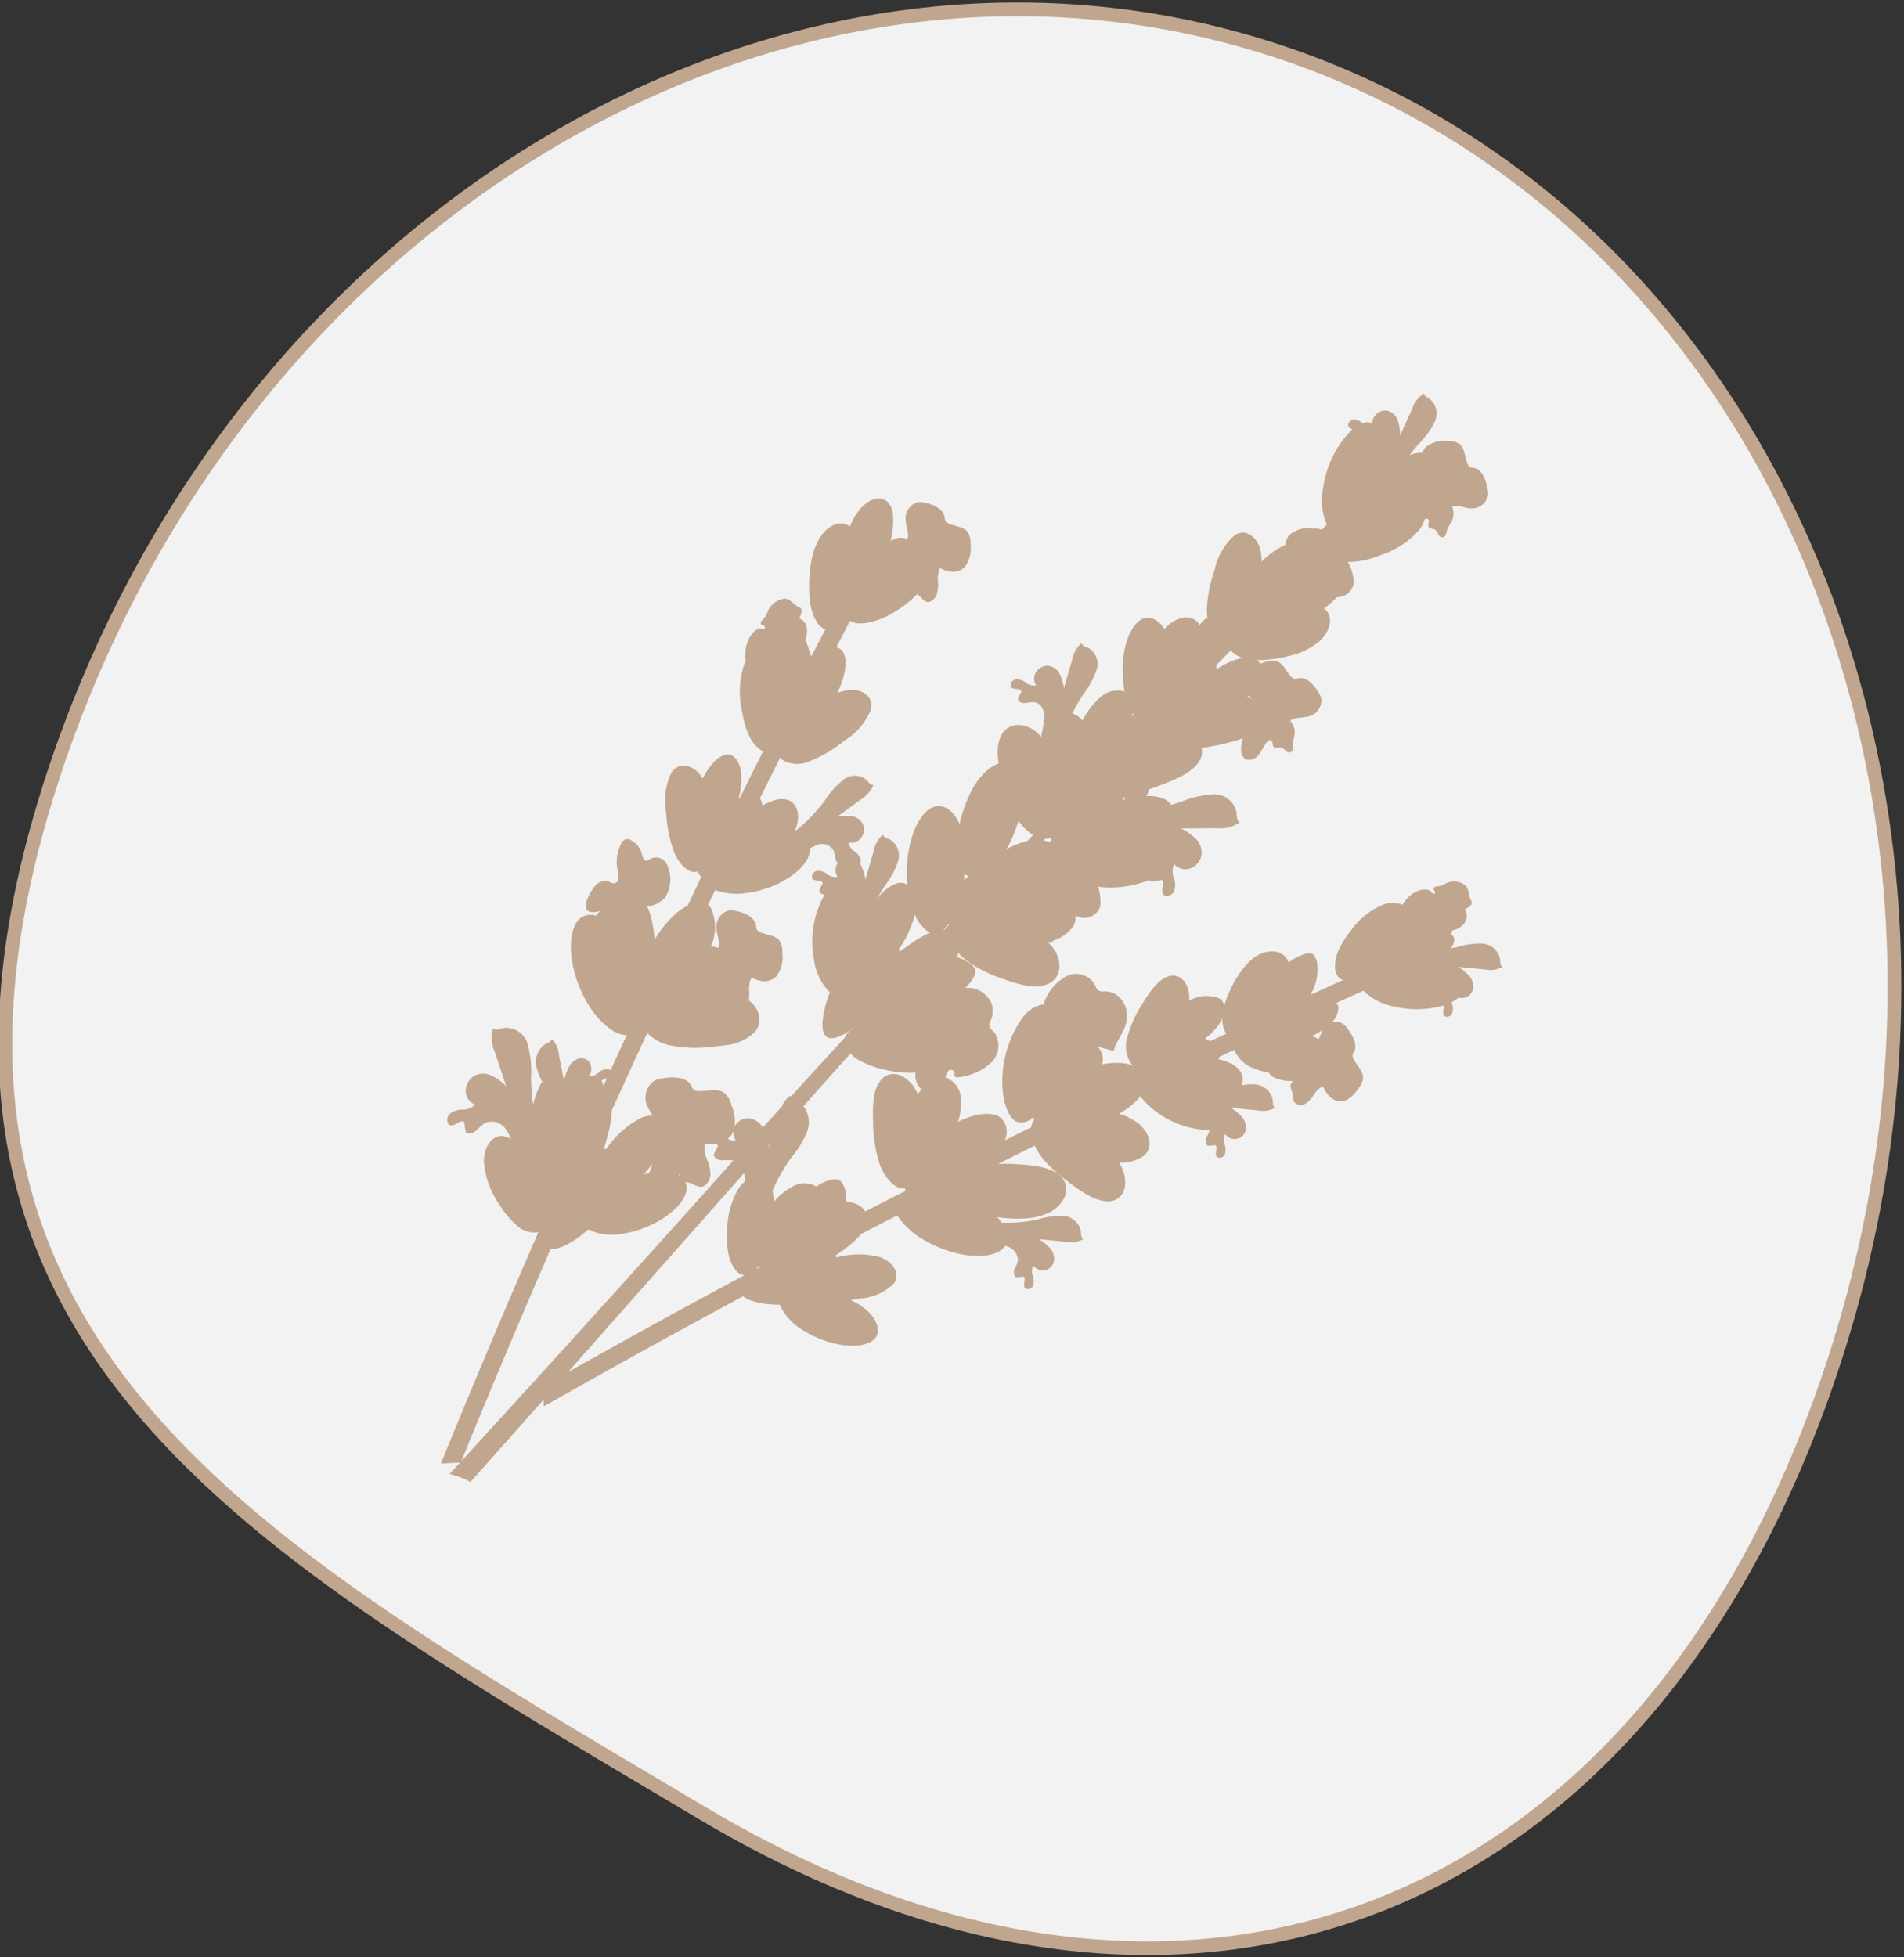
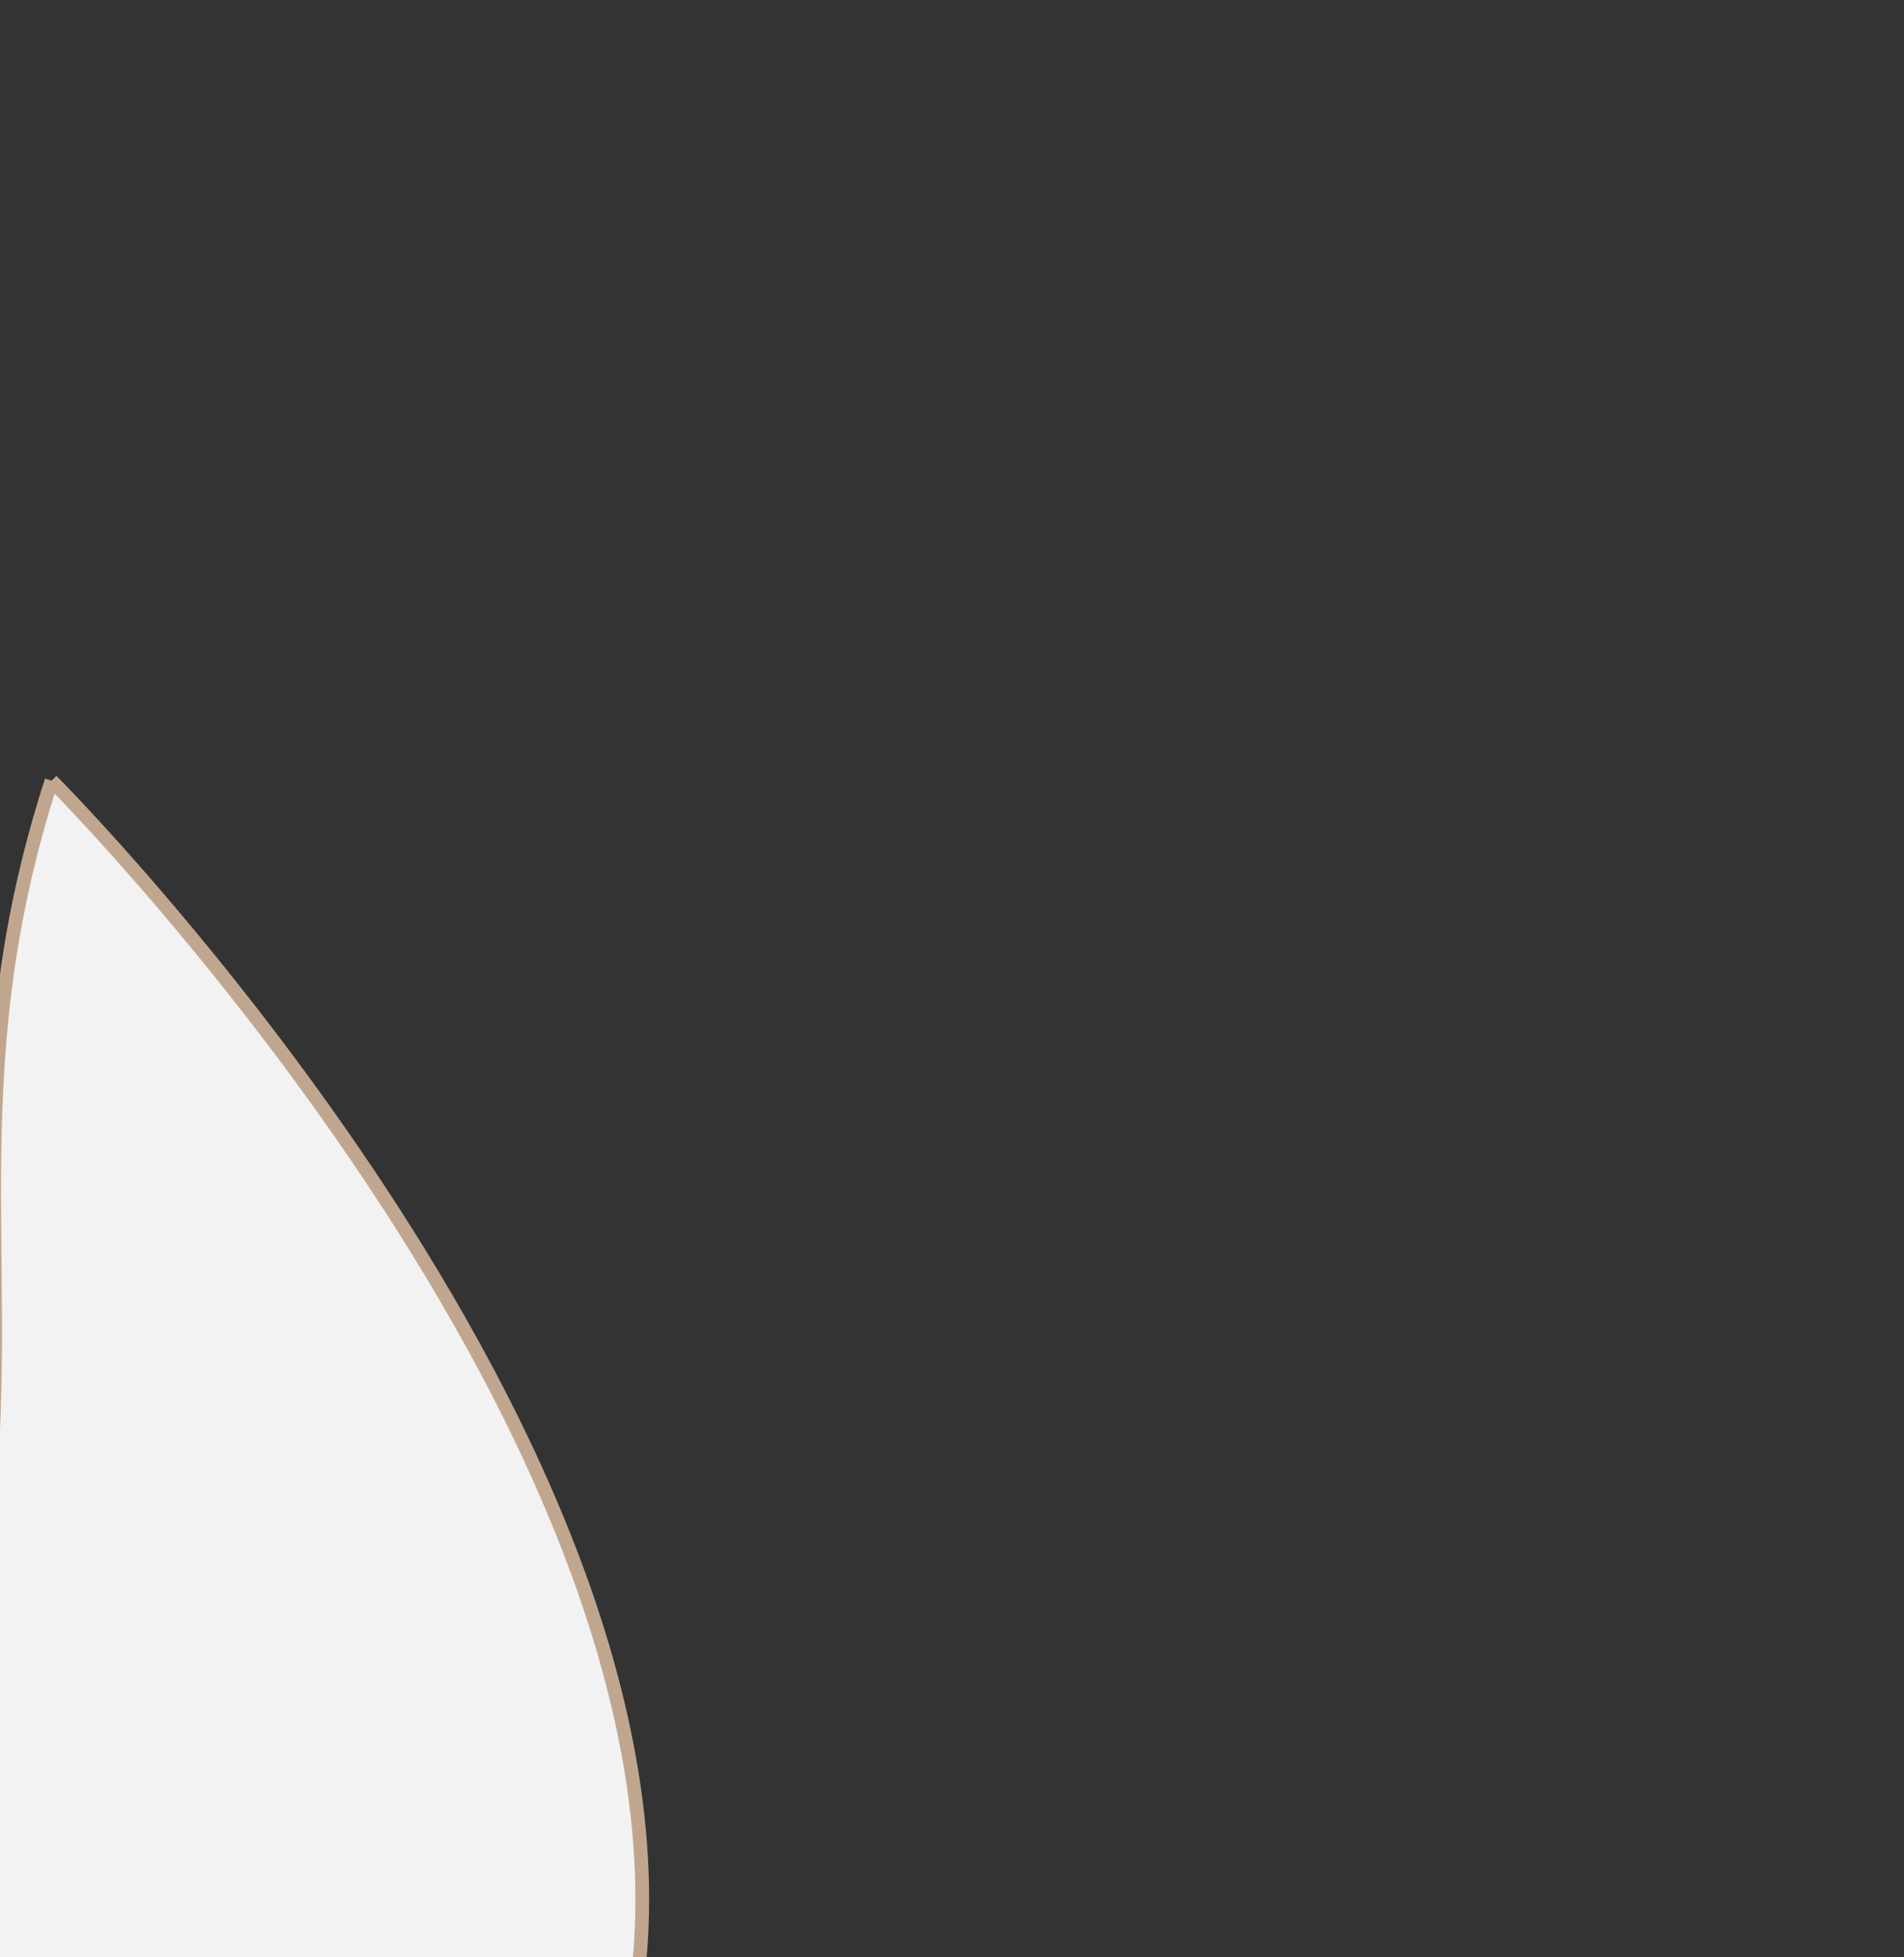
<svg xmlns="http://www.w3.org/2000/svg" width="138.819" height="142.655" viewBox="0 0 138.819 142.655">
  <rect x="0" y="0" width="138.819" height="142.655" fill="#333333" stroke="none" />
  <defs>
    <clipPath id="a">
      <rect width="77.395" height="79.351" fill="#c1a68f" />
    </clipPath>
  </defs>
  <g transform="translate(0.393 0.684)">
-     <path d="M8.194,64.844C21.475,23.8,61.35-.054,97.261,11.563s54.255,54.314,40.974,95.358-47.474,54.094-82.568,33.2C23.046,120.7-5.087,105.888,8.194,64.844" transform="translate(-4.828 -8.624)" fill="#f2f2f2" stroke="#c1a68f" stroke-width="1" />
+     <path d="M8.194,64.844s54.255,54.314,40.974,95.358-47.474,54.094-82.568,33.2C23.046,120.7-5.087,105.888,8.194,64.844" transform="translate(-4.828 -8.624)" fill="#f2f2f2" stroke="#c1a68f" stroke-width="1" />
    <g transform="translate(31.745 27.987)">
      <g clip-path="url(#a)">
-         <path d="M77.227,41.212a1.4,1.4,0,0,0-1.277-1.1,5.291,5.291,0,0,0-1.795.24c-.175.039-.353.07-.531.1.258-.3.386-.693.132-.937-.035-.033-.075-.067-.114-.1.022-.042.042-.084.061-.127s.04-.1.057-.144a1.206,1.206,0,0,0,.624-.278.943.943,0,0,0,.283-1.268c.258-.1.524-.286.505-.485a.543.543,0,0,0-.078-.189c-.175-.338-.109-.762-.383-1.054a1.376,1.376,0,0,0-1.5-.115,1.459,1.459,0,0,1-.322.149c-.172.041-.4.013-.487.133-.107.152.206.323.041.447-.118.014-.171-.083-.229-.151-.206-.244-.752-.186-1.124,0a2.274,2.274,0,0,0-.967.953,1.51,1.51,0,0,0-.206-.076h-.007a1.812,1.812,0,0,0-.255-.05l-.027,0a1.913,1.913,0,0,0-.262-.01h-.047a2.09,2.09,0,0,0-.266.028l-.042.009a2.188,2.188,0,0,0-.278.07,5.487,5.487,0,0,0-2.379,1.909,8.383,8.383,0,0,0-.561.79c-.084.137-.162.275-.233.416a4.077,4.077,0,0,0-.186.43A2.849,2.849,0,0,0,65.2,41.88a1.593,1.593,0,0,0,.035.256,1.022,1.022,0,0,0,.128.305.723.723,0,0,0,.222.234c.012.008.021.02.034.028a1.074,1.074,0,0,0,.165.069q-1.183.533-2.363,1.072l-.019,0a3.448,3.448,0,0,0,.505-2.04,1.319,1.319,0,0,0-.272-.878l-.012-.011a.682.682,0,0,0-.581-.06,3.709,3.709,0,0,0-1.23.643c-.006-.018-.01-.037-.016-.055a1.1,1.1,0,0,0-.074-.168c-.008-.015-.018-.028-.026-.042a1.049,1.049,0,0,0-.071-.1c0-.006-.009-.014-.013-.02v0a1.228,1.228,0,0,0-.892-.428h-.007a1.781,1.781,0,0,0-.259,0l-.028,0a1.914,1.914,0,0,0-.259.043l-.046.011a2.186,2.186,0,0,0-.254.082l-.039.017a2.138,2.138,0,0,0-.257.127,3.113,3.113,0,0,0-.307.2,4.345,4.345,0,0,0-.8.809,7.956,7.956,0,0,0-.824,1.344,7.191,7.191,0,0,0-.52,1.315.775.775,0,0,0-.3-.5,2.477,2.477,0,0,0-2.266.149c0-.054.013-.108.015-.161.036-.981-.56-1.843-1.41-1.652-.778.176-1.423,1.082-1.931,1.913a8.726,8.726,0,0,0-1.168,2.522,2.274,2.274,0,0,0,.3,2,.625.625,0,0,0,.243.141c0,.005,0,.011-.006.016a3.065,3.065,0,0,0-1.2-.254,5.381,5.381,0,0,0-1.183.114,1.276,1.276,0,0,0-.293-1.251c-.017-.018.034-.013.123.005.3.06,1.015.266,1.015.266.175-.675.66-1.233.87-1.9a1.97,1.97,0,0,0-.537-2.107,1.582,1.582,0,0,0-1.006-.341.9.9,0,0,1-.361-.028c-.213-.087-.283-.345-.391-.548a1.587,1.587,0,0,0-2.051-.514,3.613,3.613,0,0,0-1.526,1.713c-.052.1-.1.235-.02.317a.145.145,0,0,0,.037.027.894.894,0,0,0-.214-.007,2.3,2.3,0,0,0-1.467,1,.354.354,0,0,0-.074.1,8.023,8.023,0,0,0-1.372,4.176c-.073,1.4.3,2.854.972,3.232a1.047,1.047,0,0,0,1.211-.267c0,.007.007.013.012.02a.959.959,0,0,0,.138.155.718.718,0,0,0-.15.213,1.14,1.14,0,0,0-.085.318q-.963.476-1.926.953a1.42,1.42,0,0,0-.329-1.677c-.659-.442-1.841-.285-3.074.32a4.65,4.65,0,0,0,.221-1.418,1.815,1.815,0,0,0-1.152-1.829c.017-.042.038-.083.053-.126a.686.686,0,0,1,.2-.353.254.254,0,0,1,.117-.045.262.262,0,0,1,.3.221.639.639,0,0,0,.01.224c.049.1.2.1.318.079a4.158,4.158,0,0,0,2.281-1.007,1.722,1.722,0,0,0,.314-2.236c-.156-.172-.38-.324-.381-.567a1.025,1.025,0,0,1,.117-.375,1.692,1.692,0,0,0,.066-1.124,1.866,1.866,0,0,0-1.846-1.2c-.035,0-.07,0-.106.006.53-.5.825-1,.72-1.355,0-.006-.005-.011-.007-.017-.1-.292-.43-.475-.759-.652a2.826,2.826,0,0,0-.544-.223c0-.013.01-.026.014-.039a2.417,2.417,0,0,0,.073-.278h0a3.869,3.869,0,0,0,.32.333c.04.037.08.072.121.106a9.545,9.545,0,0,0,2.9,1.49,9.86,9.86,0,0,0,1.48.436c.143.028.284.049.424.064a2.506,2.506,0,0,0,1.35-.177,1.477,1.477,0,0,0,.193-.113c.017-.012.032-.025.048-.037a1.273,1.273,0,0,0,.118-.1l.022-.018h0a1.438,1.438,0,0,0,.4-1.1h0a.062.062,0,0,0,0-.008,1.943,1.943,0,0,0-.037-.3c0-.01,0-.021-.006-.032a2.181,2.181,0,0,0-.086-.293c-.006-.016-.012-.034-.019-.051a2.378,2.378,0,0,0-.133-.281L44.8,40.67a2.434,2.434,0,0,0-.187-.278,3.576,3.576,0,0,0-.33-.36l.025-.009a.209.209,0,0,0,.111.029.323.323,0,0,0,.235-.152,2.992,2.992,0,0,0,1.368-.932,1.253,1.253,0,0,0,.255-.888,2.32,2.32,0,0,0,.479.146,1.2,1.2,0,0,0,1.307-.788,1.67,1.67,0,0,0,.025-.552,3.37,3.37,0,0,0-.166-.92,7.581,7.581,0,0,0,3.75-.5.416.416,0,0,0,.1.132,3.437,3.437,0,0,0,.755-.125c.328.123-.029.683.117,1,.138.3.661.154.816-.164a1.447,1.447,0,0,0-.019-1,1.281,1.281,0,0,1,.034-1,1.048,1.048,0,0,0,1.085.348,1.273,1.273,0,0,0,.874-.855,1.415,1.415,0,0,0-.351-1.3,3.925,3.925,0,0,0-1.124-.785l2.631-.019a2.493,2.493,0,0,0,1.656-.418c-.235-.139-.2-.487-.235-.766A1.658,1.658,0,0,0,56.3,29.228a7.346,7.346,0,0,0-2.371.561c-.222.073-.446.139-.671.2-.02-.029-.045-.056-.069-.084s-.024-.031-.038-.045a1.224,1.224,0,0,0-.159-.142,1.44,1.44,0,0,0-.15-.1,1.6,1.6,0,0,0-.162-.08,2.371,2.371,0,0,0-.749-.172,4.136,4.136,0,0,0-.492-.007c.02-.032.039-.065.057-.1a1.367,1.367,0,0,0,.137-.4q.166-.049.331-.106c.355-.12.707-.258,1.053-.4.1-.041.206-.085.309-.13l.137-.06c.095-.042.19-.086.283-.131s.161-.08.241-.122a4.126,4.126,0,0,0,1.031-.729c.042-.042.081-.086.118-.131s.072-.09.1-.136a1.7,1.7,0,0,0,.166-.293,1.323,1.323,0,0,0,.065-.187c0-.018.007-.035.011-.053a1.147,1.147,0,0,0,.022-.133c0-.009,0-.017,0-.025l0,0a1.1,1.1,0,0,0-.033-.377,13.884,13.884,0,0,0,1.889-.369,10.814,10.814,0,0,0,1.12-.336,2.427,2.427,0,0,0-.122.933.726.726,0,0,0,.356.618.856.856,0,0,0,.92-.352c.229-.278.366-.619.589-.9.071-.089.174-.181.278-.157.2.044.1.38.251.51.13.115.35,0,.525.031a.761.761,0,0,1,.335.23.3.3,0,0,0,.542-.2c.006-.114-.021-.226-.02-.34a3.4,3.4,0,0,1,.109-.572,1.242,1.242,0,0,0-.316-1.075h0c.414-.284.948-.188,1.418-.338a1.21,1.21,0,0,0,.86-1.268,1.5,1.5,0,0,0-.226-.482,2.714,2.714,0,0,0-.7-.818,1.256,1.256,0,0,0-.485-.2c-.182-.032-.41.073-.57.037-.28-.062-.595-.685-.786-.9a1.216,1.216,0,0,0-.482-.378,1.479,1.479,0,0,0-.908.092c-.1.032-.2.066-.3.1a.79.79,0,0,0-.287-.27c.155.006.311.006.469,0a9.084,9.084,0,0,0,1.023-.112,9.546,9.546,0,0,0,1.239-.279,5.021,5.021,0,0,0,1.834-.941,2.639,2.639,0,0,0,.226-.221l.032-.035a2.459,2.459,0,0,0,.181-.231l.029-.042a2.323,2.323,0,0,0,.146-.249c0-.009.008-.019.013-.027a2.065,2.065,0,0,0,.106-.262l0-.007h0a1.275,1.275,0,0,0-.064-1.036h0c0-.006-.01-.013-.014-.019a.962.962,0,0,0-.074-.1c-.011-.014-.02-.028-.032-.04a1.035,1.035,0,0,0-.133-.128c-.016-.012-.035-.02-.051-.031a5.24,5.24,0,0,0,.943-.817,1.243,1.243,0,0,0,1.229-.972,1.662,1.662,0,0,0-.05-.558,2.914,2.914,0,0,0-.381-1.047,3.306,3.306,0,0,0,.369,0,6.712,6.712,0,0,0,1.99-.478A6.481,6.481,0,0,0,71.3,10.007a2.682,2.682,0,0,0,.179-.259l.025-.04a2.557,2.557,0,0,0,.133-.26l.02-.047a2.375,2.375,0,0,0,.083-.23.229.229,0,0,1,.223-.013c.165.108-.031.4.061.579.081.155.321.116.471.205a.763.763,0,0,1,.231.335c.064.122.178.242.32.218a.359.359,0,0,0,.244-.236c.043-.109.055-.226.093-.337a3.679,3.679,0,0,1,.289-.52,1.341,1.341,0,0,0,.066-1.151h0c.472-.138.93.133,1.41.143a1.214,1.214,0,0,0,1.206-.948,1.634,1.634,0,0,0-.048-.545,2.834,2.834,0,0,0-.373-1.027,1.21,1.21,0,0,0-.377-.36c-.156-.092-.4-.066-.534-.153-.236-.154-.319-.864-.423-1.137a1.235,1.235,0,0,0-.317-.528,1.363,1.363,0,0,0-.862-.212,2.071,2.071,0,0,0-1.637.469,1.177,1.177,0,0,0-.22.376A2.1,2.1,0,0,0,71,4.393a3.4,3.4,0,0,0-.353.106l-.007,0c.193-.254.393-.5.6-.741a6.342,6.342,0,0,0,1.19-1.6,1.416,1.416,0,0,0-.3-1.726C71.951.318,71.7.225,71.684,0a2.129,2.129,0,0,0-.849,1.106l-.9,1.977a3.4,3.4,0,0,0-.161-1.113,1.063,1.063,0,0,0-.781-.706.964.964,0,0,0-1.085.927.8.8,0,0,0-.407-.079,1.309,1.309,0,0,0-.308.069.9.9,0,0,0-.6-.278c-.272.009-.551.353-.39.559a.515.515,0,0,0,.267.148A7.468,7.468,0,0,0,64.329,6.9,4.412,4.412,0,0,0,64.6,9.566l-.356.377a1.914,1.914,0,0,0-.694-.1,2.121,2.121,0,0,0-1.676.483,1.3,1.3,0,0,0-.309.733,5.254,5.254,0,0,0-1.717,1.224,3.731,3.731,0,0,0-.073-.785c-.21-1-1.037-1.659-1.86-1.178a4.549,4.549,0,0,0-1.5,2.575,9.685,9.685,0,0,0-.563,2.927,3.671,3.671,0,0,0,.056.584c-.191,0-.412.233-.561.469a.618.618,0,0,0-.071-.057.257.257,0,0,0-.013-.025h0a1.1,1.1,0,0,0-.118-.141c-.012-.012-.025-.023-.038-.034a1.2,1.2,0,0,0-.1-.081c-.007,0-.012-.01-.019-.015v0a1.246,1.246,0,0,0-1.021-.127h0l-.007,0a1.988,1.988,0,0,0-.265.091l-.028.011a2.432,2.432,0,0,0-.255.132l-.044.026a2.567,2.567,0,0,0-.24.169l-.036.03a2.611,2.611,0,0,0-.232.214c-.035.037-.065.077-.1.115-.452-.722-1.1-.981-1.592-.748-1.128.533-1.777,2.982-1.307,5.3a1.835,1.835,0,0,0-1.819.466,5.538,5.538,0,0,0-1.253,1.65,1.523,1.523,0,0,0-.739-.518,12.9,12.9,0,0,1,.8-1.4A6.238,6.238,0,0,0,47.8,20.2a1.374,1.374,0,0,0-.567-1.636c-.2-.088-.466-.14-.516-.357a2.106,2.106,0,0,0-.682,1.209l-.6,2.067a3.282,3.282,0,0,0-.331-1.06,1.069,1.069,0,0,0-.889-.568,1,1,0,0,0-.831.5.9.9,0,0,0,.016.932.943.943,0,0,1-.749-.2,1.068,1.068,0,0,0-.739-.239c-.271.05-.5.429-.3.6s.7.031.717.316a2.966,2.966,0,0,0-.262.566.535.535,0,0,0,.555.243,3.268,3.268,0,0,1,.663-.053c.492.069.739.625.723,1.131a12.739,12.739,0,0,1-.246,1.383c-.073-.083-.146-.168-.225-.243a2.458,2.458,0,0,0-.258-.211l-.04-.029a2.339,2.339,0,0,0-.266-.157l-.049-.023a2.068,2.068,0,0,0-.281-.112l-.031-.008a1.812,1.812,0,0,0-.292-.063l-.009,0h0a1.4,1.4,0,0,0-1.119.315v0c-.007.006-.013.015-.02.021a1.364,1.364,0,0,0-.107.11c-.013.016-.028.03-.041.046a1.511,1.511,0,0,0-.128.185,1.926,1.926,0,0,0-.155.347q-.031.092-.054.187a3.215,3.215,0,0,0-.08.812q0,.214.027.433c.012.111.027.223.044.335l-.011.006a2.5,2.5,0,0,0-.3.136l-.052.028a2.93,2.93,0,0,0-.286.18l-.043.032a3.1,3.1,0,0,0-.28.233,4.376,4.376,0,0,0-.322.341,5.467,5.467,0,0,0-.55.784q-.123.211-.232.431a9.82,9.82,0,0,0-.547,1.382q-.074.236-.139.471c-.035.126-.067.252-.1.378-.46-1.061-1.272-1.489-1.908-1.228-1.264.518-2.143,3.076-1.887,5.666a.978.978,0,0,0-.806-.09A3.06,3.06,0,0,0,31.788,36.9c.182-.34.375-.674.587-1a6.244,6.244,0,0,0,.948-1.741,1.373,1.373,0,0,0-.568-1.636c-.2-.089-.466-.14-.516-.357a2.107,2.107,0,0,0-.682,1.209l-.6,2.068a3.287,3.287,0,0,0-.331-1.061c-.019-.032-.04-.061-.061-.092a.473.473,0,0,0,.057-.281,1.068,1.068,0,0,0-.462-.622.943.943,0,0,1-.426-.646.882.882,0,0,0,.876-.3,1.024,1.024,0,0,0,.2-.957,1.054,1.054,0,0,0-.818-.655,3.187,3.187,0,0,0-1.1.042l1.736-1.269a2.133,2.133,0,0,0,.91-1.054c-.218.025-.353-.211-.5-.371a1.337,1.337,0,0,0-1.712.011A6.294,6.294,0,0,0,28,29.681a12.081,12.081,0,0,1-2.207,2.268q.058-.121.1-.245c.006-.015.012-.029.016-.044a2.649,2.649,0,0,0,.08-.284l.01-.051a2.414,2.414,0,0,0,.041-.286c0-.01,0-.02,0-.031a2.1,2.1,0,0,0,0-.282.06.06,0,0,1,0-.008h0a1.253,1.253,0,0,0-.448-.928h0l-.02-.012a.9.9,0,0,0-.108-.067c-.015-.008-.028-.017-.044-.024a1.032,1.032,0,0,0-.171-.065,1.739,1.739,0,0,0-.962.052,4.494,4.494,0,0,0-.851.375.864.864,0,0,0-.176-.513q.742-1.5,1.491-2.994a.607.607,0,0,0,.1.144,2.134,2.134,0,0,0,2.038.131A9.613,9.613,0,0,0,29.45,25.3a4.613,4.613,0,0,0,1.922-2.291c.183-.944-.7-1.508-1.7-1.372a3.66,3.66,0,0,0-.757.194c.61-1.248.783-2.467.367-3.043a.689.689,0,0,0-.449-.264q.5-.973,1.008-1.943c.53.405,1.834.143,2.956-.475a8.622,8.622,0,0,0,1.93-1.463,1.77,1.77,0,0,1,.205.152c.148.132.258.323.442.392.288.108.629-.149.763-.462a2.343,2.343,0,0,0,.109-1,1.961,1.961,0,0,1,.145-.956c.005-.01.01-.021.016-.031a2.106,2.106,0,0,0,.881.272,1.208,1.208,0,0,0,.889-.319A2.247,2.247,0,0,0,38.621,11a1.51,1.51,0,0,0-.207-.9,1.194,1.194,0,0,0-.509-.331c-.263-.109-.947-.2-1.1-.445-.085-.14-.06-.392-.15-.554a1.23,1.23,0,0,0-.348-.392,2.618,2.618,0,0,0-.99-.392,1.448,1.448,0,0,0-.524-.054,1.228,1.228,0,0,0-.907,1.244c.012.5.274.972.143,1.462h0a1.207,1.207,0,0,0-1.106.061c-.044.026-.086.053-.129.082a5.9,5.9,0,0,0,.162-2.043,1.712,1.712,0,0,0-.211-.613,1.028,1.028,0,0,0-.108-.146c-.011-.013-.023-.023-.034-.035a.936.936,0,0,0-.09-.083c-.006,0-.011-.011-.017-.015v0a1.012,1.012,0,0,0-.937-.112h0l-.007,0a1.732,1.732,0,0,0-.244.1l-.026.012A2.129,2.129,0,0,0,31.053,8l-.041.029a2.476,2.476,0,0,0-.221.181l-.034.033a2.667,2.667,0,0,0-.215.228A4.022,4.022,0,0,0,30.3,8.8a5.512,5.512,0,0,0-.48.912c-.019-.015-.037-.032-.057-.046l-.042-.027a.894.894,0,0,0-.11-.062l-.02-.012v0a1.184,1.184,0,0,0-1.007.067h0l-.007,0a2.044,2.044,0,0,0-.238.141l-.025.016a2.4,2.4,0,0,0-.22.179l-.038.035a2.483,2.483,0,0,0-.2.214l-.029.037a2.612,2.612,0,0,0-.184.258,4.885,4.885,0,0,0-.595,1.559,8.845,8.845,0,0,0-.169,1.292c-.009.144-.015.288-.019.43a9.83,9.83,0,0,0,.022,1.055,5.13,5.13,0,0,0,.173,1,3.165,3.165,0,0,0,.35.794,1.347,1.347,0,0,0,.627.574Q27.516,18.209,27,19.2a.888.888,0,0,0-.113-.335,3.742,3.742,0,0,0-.322-.888,1.588,1.588,0,0,0,.1-.309c.133-.611-.095-1.137-.54-1.248.149-.27.254-.612.118-.762a.486.486,0,0,0-.179-.1c-.348-.154-.553-.55-.955-.594a1.547,1.547,0,0,0-1.294.981,1.776,1.776,0,0,1-.173.355c-.116.157-.321.3-.317.46,0,.2.364.118.306.339-.088.1-.191.054-.279.039-.316-.053-.727.388-.918.807a2.766,2.766,0,0,0-.2,1.586,2.677,2.677,0,0,0-.133.287,6.454,6.454,0,0,0-.148,3.332c.029.171.062.342.1.511a5.565,5.565,0,0,0,.49,1.422,2.419,2.419,0,0,0,.924,1.006l.026.011q-.843,1.685-1.676,3.37c-.033.01-.067.022-.1.034a5.689,5.689,0,0,0,.2-1.584c-.039-1.048-.539-1.646-1.065-1.589-.6.064-1.258.754-1.761,1.749-.029-.048-.054-.1-.085-.144-.567-.834-1.579-1.116-2.157-.349a4.617,4.617,0,0,0-.414,2.963,9.649,9.649,0,0,0,.58,2.917c.3.7.866,1.4,1.461,1.43a.62.62,0,0,0,.284-.058v0a.918.918,0,0,0,.058.183.539.539,0,0,0,.173.218Q18.5,36.3,17.991,37.358a3.7,3.7,0,0,0-.809.525,8.253,8.253,0,0,0-1.588,1.929l-.008-.08c-.008-.074-.016-.149-.025-.224-.017-.15-.037-.3-.06-.452a8.01,8.01,0,0,0-.179-.885,4.147,4.147,0,0,0-.276-.752,2.3,2.3,0,0,0,1.267-.609,2.484,2.484,0,0,0,.107-2.6.892.892,0,0,0-1.162-.268.586.586,0,0,1-.261.128c-.174.007-.258-.2-.309-.377a1.589,1.589,0,0,0-.937-1.178.486.486,0,0,0-.327.01.721.721,0,0,0-.313.374,2.938,2.938,0,0,0-.215,1.876c.075.329.14.8-.169.922-.19.073-.37-.074-.556-.132a.95.95,0,0,0-.916.332,3.307,3.307,0,0,0-.548.927,1,1,0,0,0-.127.7c.137.388.665.328,1.054.2a1.766,1.766,0,0,0-.324.357,1.2,1.2,0,0,0-1.237.269c-1.022,1.077-.7,4.113.832,6.443.759,1.154,1.884,2.052,2.659,1.977q-.6,1.29-1.188,2.582a.325.325,0,0,0-.2-.109,1.065,1.065,0,0,0-.679.282.91.91,0,0,1-.685.242.928.928,0,0,0,.087-.891.725.725,0,0,0-.7-.414,1.174,1.174,0,0,0-.839.607,3.732,3.732,0,0,0-.373,1.017l-.011-.01-.373-1.9a1.7,1.7,0,0,0-.515-1.106c-.062.21-.3.28-.489.378a1.555,1.555,0,0,0-.634,1.6A3.465,3.465,0,0,0,7.4,50.167c-.019.028-.038.055-.056.084q-.051.084-.1.177c-.066.124-.13.259-.189.4a6.713,6.713,0,0,0-.324,1.038,15.643,15.643,0,0,1-.151-1.963,7.55,7.55,0,0,0-.242-2.443,1.627,1.627,0,0,0-1.751-1.2c-.271.063-.586.211-.792.034a2.559,2.559,0,0,0,.144,1.714l.832,2.508a3.833,3.833,0,0,0-1.1-.8,1.377,1.377,0,0,0-1.331.1,1.3,1.3,0,0,0-.517,1.118,1.045,1.045,0,0,0,.676.914,1.259,1.259,0,0,1-.922.368,1.423,1.423,0,0,0-.942.318c-.248.254-.216.8.11.831.344.032.752-.5.973-.225a3.543,3.543,0,0,0,.127.76.7.7,0,0,0,.752-.176,4.435,4.435,0,0,1,.654-.551,1.249,1.249,0,0,1,1.556.579,3.788,3.788,0,0,1,.316.612,1.439,1.439,0,0,0-.528-.214c-.864-.146-1.479.839-1.451,1.906A6.286,6.286,0,0,0,4.27,59.127a6.271,6.271,0,0,0,1.262,1.518,1.841,1.841,0,0,0,1.584.5Q3.453,69.548,0,78.026c.462-.037.928-.066,1.4-.083l-.754.824a6.874,6.874,0,0,1,1.52.585q2.645-2.97,5.33-6c.006.161.01.324.015.49q7.226-4.1,14.52-8.017a2.294,2.294,0,0,0,.769.365,6.542,6.542,0,0,0,1.907.239,4.227,4.227,0,0,0,1.767,1.905c1.994,1.238,4.437,1.434,5.2.539.383-.45.211-1.31-.625-2.041A5.1,5.1,0,0,0,29.89,66.1c.227-.035.454-.074.679-.115a3.857,3.857,0,0,0,2.48-1.112c.485-.724-.1-1.59-1.033-1.91a5.976,5.976,0,0,0-3.1.014h0a1.85,1.85,0,0,0-.2-.087q.211-.141.416-.289.141-.1.279-.2a7.953,7.953,0,0,0,.976-.826,3.732,3.732,0,0,0,.266-.3c.871-.452,1.749-.9,2.623-1.347A5.718,5.718,0,0,0,35.1,61.637c2.308,1.417,5.129,1.627,6,.59a.84.84,0,0,0,.057-.079c.043.013.088.021.13.037a1.077,1.077,0,0,1,.789,1.061,3.04,3.04,0,0,1-.233.583.555.555,0,0,0,.057.591,2.527,2.527,0,0,0,.571-.036c.246.118-.03.513.076.764s.5.168.617-.061a1.1,1.1,0,0,0,0-.757.959.959,0,0,1,.038-.751.835.835,0,0,0,1.483-.231,1.134,1.134,0,0,0-.248-1.011,3.347,3.347,0,0,0-.838-.679l1.984.189a1.79,1.79,0,0,0,1.253-.188c-.176-.123-.146-.383-.168-.6a1.4,1.4,0,0,0-1.277-1.1A5.3,5.3,0,0,0,43.6,60.2a10.29,10.29,0,0,1-2.7.249,3.215,3.215,0,0,0-.343-.4c.121.017.241.035.362.048.3.033.6.056.909.064a7.782,7.782,0,0,0,.91-.026,4.588,4.588,0,0,0,1.677-.447,2.555,2.555,0,0,0,.283-.171l.041-.028a2.434,2.434,0,0,0,.238-.2l.039-.038a2.206,2.206,0,0,0,.2-.224l.019-.026a2.019,2.019,0,0,0,.165-.249l0-.007h0a1.416,1.416,0,0,0,.141-1.133h0c0-.009-.008-.017-.011-.025a1.233,1.233,0,0,0-.058-.134c-.008-.017-.016-.035-.025-.052a1.339,1.339,0,0,0-.115-.176,1.68,1.68,0,0,0-.248-.254,2.083,2.083,0,0,0-.3-.206,3.291,3.291,0,0,0-.723-.293,6.229,6.229,0,0,0-.82-.169c-.153-.022-.306-.039-.458-.054-.128-.013-.257-.024-.382-.033l-.371-.025c-.275-.017-.551-.029-.827-.032-.19,0-.378,0-.566.012q1.332-.666,2.666-1.328a4.122,4.122,0,0,0,.35.616q.112.161.236.315a8.292,8.292,0,0,0,1.137,1.132c.208.175.422.344.638.508.108.083.216.164.324.245.169.126.344.253.523.375.12.081.241.16.363.235s.246.147.37.212.248.126.372.179a3.17,3.17,0,0,0,.587.19,1.844,1.844,0,0,0,.675.028,1.3,1.3,0,0,0,.2-.05c.017-.006.034-.014.051-.02a1.1,1.1,0,0,0,.128-.058l.024-.011h0a1.257,1.257,0,0,0,.591-.9h0v-.008a1.959,1.959,0,0,0,.027-.288c0-.011,0-.021,0-.031a2.225,2.225,0,0,0-.019-.3c0-.017,0-.035-.007-.052a2.472,2.472,0,0,0-.063-.3c0-.016-.01-.031-.015-.047a2.634,2.634,0,0,0-.113-.31,3.933,3.933,0,0,0-.227-.428,2.883,2.883,0,0,0,1.8-.491c.774-.641.407-1.794-.514-2.453a4.653,4.653,0,0,0-1.293-.621,5.211,5.211,0,0,0,1.559-1.268,5.444,5.444,0,0,0,1.257,1.2,6.805,6.805,0,0,0,3.787,1.271,4.146,4.146,0,0,1-.221.538.555.555,0,0,0,.057.591,2.526,2.526,0,0,0,.571-.036c.246.118-.03.513.076.765s.5.168.617-.061a1.1,1.1,0,0,0,0-.758.958.958,0,0,1,.038-.751.835.835,0,0,0,1.483-.231,1.134,1.134,0,0,0-.249-1.011,3.348,3.348,0,0,0-.838-.68l1.984.19a1.8,1.8,0,0,0,1.253-.188c-.176-.123-.147-.383-.168-.6a1.4,1.4,0,0,0-1.276-1.1,3.159,3.159,0,0,0-.991.059,1.143,1.143,0,0,0,.042-.7h0c0-.007-.006-.015-.008-.022a1.039,1.039,0,0,0-.043-.119c-.007-.015-.012-.031-.019-.046a1.181,1.181,0,0,0-.092-.158,1.824,1.824,0,0,0-.743-.583,3.914,3.914,0,0,0-.665-.233c-.057-.015-.116-.027-.174-.04a1.145,1.145,0,0,0,.095-.179l1.08-.505a2.357,2.357,0,0,0,1.425,1.352,5.66,5.66,0,0,0,1.1.328.914.914,0,0,0,.377.346,3.114,3.114,0,0,0,1.422.245.392.392,0,0,0-.221.431c.019.174.1.335.134.508a1.769,1.769,0,0,0,.114.574.625.625,0,0,0,.819.153,1.972,1.972,0,0,0,.627-.663,1.634,1.634,0,0,1,.631-.61l.029-.013a2.315,2.315,0,0,0,.5.77,1.167,1.167,0,0,0,.835.341c.547-.028.942-.513,1.259-.959a1.381,1.381,0,0,0,.336-.792,1.306,1.306,0,0,0-.2-.573c-.136-.25-.594-.758-.57-1.036.014-.157.17-.327.192-.5a1.3,1.3,0,0,0-.043-.514,2.917,2.917,0,0,0-.52-.929,1.58,1.58,0,0,0-.36-.378.9.9,0,0,0-.8-.073,1.592,1.592,0,0,0,.5-1.019.734.734,0,0,0-.136-.416q.978-.443,1.956-.882A4.409,4.409,0,0,0,69.5,44.7a7.1,7.1,0,0,0,3.612-.08c.077.166-.093.47-.005.678.1.238.5.168.617-.061a1.1,1.1,0,0,0,0-.757c-.007-.032-.015-.064-.022-.1a2.447,2.447,0,0,0,.505-.336.816.816,0,0,0,.368.029.854.854,0,0,0,.669-.578A1.134,1.134,0,0,0,75,42.487a3.357,3.357,0,0,0-.838-.68l1.984.19a1.792,1.792,0,0,0,1.253-.188c-.176-.123-.147-.383-.168-.6m-13.232,5.87a3.779,3.779,0,0,0-.477-.234,5.591,5.591,0,0,0,.8-.45c-.123.219-.206.468-.326.684m-7.013-1.536a1.9,1.9,0,0,0,.29,1.133l-1.183.553a2.419,2.419,0,0,0-.377-.192,4.766,4.766,0,0,0,1.022-1.035,2.559,2.559,0,0,0,.248-.459M33.373,58.389c-.809.415-1.62.829-2.429,1.248a1.337,1.337,0,0,0-.51-.48h0l-.006,0a1.743,1.743,0,0,0-.236-.106l-.026-.01a1.936,1.936,0,0,0-.253-.07l-.046-.009a2.124,2.124,0,0,0-.265-.033h-.038a2.953,2.953,0,0,0-.043-.574,1.532,1.532,0,0,0-.359-.922l-.013-.012a.693.693,0,0,0-.469-.124,1.387,1.387,0,0,0-.147.015c-.051.008-.1.019-.157.032a2.477,2.477,0,0,0-.337.114,4.146,4.146,0,0,0-.671.362,1.7,1.7,0,0,0-1.706-.009,4.522,4.522,0,0,0-1.375,1.124,3.678,3.678,0,0,0-.109-.8A13.159,13.159,0,0,1,25.59,55.66a6.65,6.65,0,0,0,1.159-1.955,1.918,1.918,0,0,0-.309-1.736Q28.185,50,29.863,48.124a3.06,3.06,0,0,0,.547.439,6.312,6.312,0,0,0,1.848.712,7.54,7.54,0,0,0,2.358.245,1.354,1.354,0,0,0,.092.745,1.736,1.736,0,0,0,.34.474c-.091.11-.179.226-.265.346a3.892,3.892,0,0,0-.224-.429,2.619,2.619,0,0,0-.191-.268l-.031-.039a2.455,2.455,0,0,0-.209-.22l-.04-.036a2.165,2.165,0,0,0-.232-.183l-.027-.016a1.861,1.861,0,0,0-.252-.141l-.007,0h0a1.259,1.259,0,0,0-1.08-.025v0l-.022.013a1.118,1.118,0,0,0-.12.072c-.015.01-.031.019-.046.031a1.254,1.254,0,0,0-.153.135,2.546,2.546,0,0,0-.576,1.413,6.876,6.876,0,0,0-.065.8c-.007.288,0,.579.009.86a10.09,10.09,0,0,0,.491,3.17,3.667,3.667,0,0,0,.856,1.336,1.432,1.432,0,0,0,.71.39.727.727,0,0,0,.252,0l.009,0a.943.943,0,0,0,.047.193l-.194.1a1.563,1.563,0,0,0-.314.161m-18.3-11.756a3.209,3.209,0,0,0,1.472.846,9.449,9.449,0,0,0,3.246.137c.286-.023.582-.053.876-.1a3.572,3.572,0,0,0,2.227-.973,1.518,1.518,0,0,0,.132-.183c.011-.018.02-.036.029-.054a1.414,1.414,0,0,0,.069-.139c0-.009.009-.018.013-.026h0a1.436,1.436,0,0,0-.067-1.17h0l0-.007a1.89,1.89,0,0,0-.153-.257l-.018-.027a2.124,2.124,0,0,0-.2-.23l-.038-.038a2.319,2.319,0,0,0-.2-.173,3.9,3.9,0,0,0,.022-.669,2.329,2.329,0,0,1,.089-.82q.05-.087.093-.175a2.111,2.111,0,0,0,.876.268,1.225,1.225,0,0,0,.9-.325A2.282,2.282,0,0,0,24.9,40.8a1.533,1.533,0,0,0-.21-.909,1.217,1.217,0,0,0-.517-.337c-.267-.111-.961-.2-1.113-.451-.086-.143-.061-.4-.152-.563a1.248,1.248,0,0,0-.353-.4,2.68,2.68,0,0,0-1.006-.4,1.493,1.493,0,0,0-.532-.054,1.247,1.247,0,0,0-.921,1.264c.012.5.278.988.145,1.484h0a1.148,1.148,0,0,0-.551-.106,3.391,3.391,0,0,0,0-2.815.844.844,0,0,0-.216-.206l.53-1.1a4.561,4.561,0,0,0,2.2.23c2.389-.283,4.568-1.767,4.7-3.05a.9.9,0,0,0,0-.208,2.976,2.976,0,0,1,.416-.212,1,1,0,0,1,1.29.308,3.343,3.343,0,0,1,.164.648.767.767,0,0,0,.171.326c-.014.021-.029.041-.042.063a.9.9,0,0,0,.016.932.943.943,0,0,1-.749-.2,1.069,1.069,0,0,0-.739-.239c-.271.05-.5.429-.305.605s.7.03.717.317a2.964,2.964,0,0,0-.262.566.46.46,0,0,0,.408.24,6.873,6.873,0,0,0-.776,4.754,4.036,4.036,0,0,0,1.16,2.384,7.334,7.334,0,0,0-.525,2,2.673,2.673,0,0,0,.023.813.928.928,0,0,0,.07.2.573.573,0,0,0,.573.321,1.449,1.449,0,0,0,.427-.084,4.11,4.11,0,0,0,1.185-.7c.02-.016.04-.036.061-.052l-.147.159a1.493,1.493,0,0,0-.552.553.8.8,0,0,0-.036.086q-1.98,2.155-3.925,4.293a.325.325,0,0,1-.025-.07,1.611,1.611,0,0,0-.628.788q-.7.774-1.4,1.544a1.379,1.379,0,0,0-.982-.678,1.072,1.072,0,0,0-1,.488,1,1,0,0,0-.062.119,3.262,3.262,0,0,0-.256-1.608,1.633,1.633,0,0,0-.569-.9,1.435,1.435,0,0,0-.713-.15c-.345-.009-1.173.182-1.436-.026-.15-.118-.214-.406-.378-.547a1.406,1.406,0,0,0-.548-.286,3.281,3.281,0,0,0-1.294-.013,1.891,1.891,0,0,0-.628.162,1.489,1.489,0,0,0-.6,1.753,5,5,0,0,0,.442.8,2.133,2.133,0,0,0-.837.175,6.918,6.918,0,0,0-2.525,2.238h0a2.044,2.044,0,0,0-.215.071c.018-.056.037-.112.054-.168.038-.122.074-.246.11-.369s.07-.246.1-.369a10.587,10.587,0,0,0,.267-1.184c.021-.132.037-.263.047-.392s.014-.241.013-.358q1.286-2.839,2.6-5.672m21.942-7.917c.006.006.01.012.017.017s.024.016.035.025l-.332.357c-.025,0-.051,0-.077,0a2.368,2.368,0,0,0,.357-.4m4.857-6.783c.094-.246.18-.5.263-.745.007.01.013.022.02.032a3.851,3.851,0,0,0,.536.619c.08.075.164.146.25.211.043.032.086.064.13.093s.08.052.121.077l-.405.431c-.071.016-.143.033-.216.054a6.358,6.358,0,0,0-1.317.554,9.377,9.377,0,0,0,.618-1.325M58.524,19.3a2.813,2.813,0,0,0-.547.108,5.548,5.548,0,0,0-1.418.71,2.506,2.506,0,0,0-.017-.3c.351-.358.7-.719,1.053-1.078a1.921,1.921,0,0,0,.929.56M44.059,32.477a.992.992,0,0,0,.1-.007.8.8,0,0,0,.268-.085.915.915,0,0,0,.1.188l.015.018q-.094.059-.179.121a1.821,1.821,0,0,0-.412-.117l.111-.119m8.469-7.812h.028a.645.645,0,0,0,0,.111c-.01-.036-.019-.073-.028-.109m-2.789,4.959-.077.019c.064-.083.128-.167.191-.251a.358.358,0,0,0,.017.2l-.131.029m9.374-7.377c-.055-.02-.112-.039-.17-.055s-.109-.023-.163-.035c.043-.045.083-.09.124-.136a2.869,2.869,0,0,0,.209.226m-8.592,1.23c-.047.007-.094.014-.14.024.013-.069.025-.137.035-.205.034.063.069.123.1.181M38.466,35.2c-.076.068-.152.136-.22.206-.033.032-.061.066-.092.1.009-.139.017-.279.025-.419l0-.067c.012.011.024.024.037.035a.874.874,0,0,0,.247.147m-2.788,4.116a4.988,4.988,0,0,0-.474.223,10.26,10.26,0,0,0-1.02.639c-.255.177-.509.359-.758.549,0-.041,0-.082,0-.121s0-.071-.007-.106h0a8.1,8.1,0,0,0,1.153-2.51,2.544,2.544,0,0,0,1.1,1.328M23.91,54.943c-.006-.034-.013-.069-.019-.1l.08-.09-.061.193m-8.634,1.42.157-.2a5.532,5.532,0,0,1-.249.677q-.2.045-.392.1c.165-.192.326-.387.485-.582m2.056.629.064-.1a.368.368,0,0,0-.012.133l-.052-.03m3.951-3.08a1.392,1.392,0,0,0,.069-.162,1.065,1.065,0,0,0,.144.707.861.861,0,0,1-.573-.121,1.442,1.442,0,0,0,.36-.424m1.874,9.724a1.028,1.028,0,0,0,.146.024l-.328.175q.094-.093.182-.2M12.116,49.93q-.125.273-.248.546a2.387,2.387,0,0,0-.128-.317c.024-.171.2-.192.376-.229m-4.1,12.425a.516.516,0,0,0,.055.012.9.9,0,0,0,.214,0,2.644,2.644,0,0,0,.768-.251,6.683,6.683,0,0,0,1.205-.754c.166-.128.332-.27.5-.419a3.911,3.911,0,0,0,2.6.3c2.382-.411,4.5-2,4.574-3.288a.9.9,0,0,0-.106-.478c.15.045.311.066.458.122a1.911,1.911,0,0,0,.657.245c.374,0,.676-.429.717-.831a2.591,2.591,0,0,0-.239-1.144,2.181,2.181,0,0,1-.182-1.114c0-.014,0-.028.007-.042a3.03,3.03,0,0,0,.833,0,.223.223,0,0,1,.132.195,3.181,3.181,0,0,0-.322.641.7.7,0,0,0,.655.357,3.868,3.868,0,0,1,.786.017q-.766.853-1.522,1.7C15.3,62.667,8.594,70.075,1.5,77.835q3.176-7.793,6.519-15.48m14.1-5.51a1.808,1.808,0,0,1,.051.507c0,.037-.007.074-.01.112a2.2,2.2,0,0,0-.425.453,5.977,5.977,0,0,0-.846,2.984,6.568,6.568,0,0,0,.106,1.933c.162.675.583,1.466,1.168,1.435Q15.68,67.74,9.28,71.34c4.34-4.9,8.68-9.807,12.835-14.5" transform="translate(0 -0.001)" fill="#c1a68f" />
-       </g>
+         </g>
    </g>
  </g>
</svg>